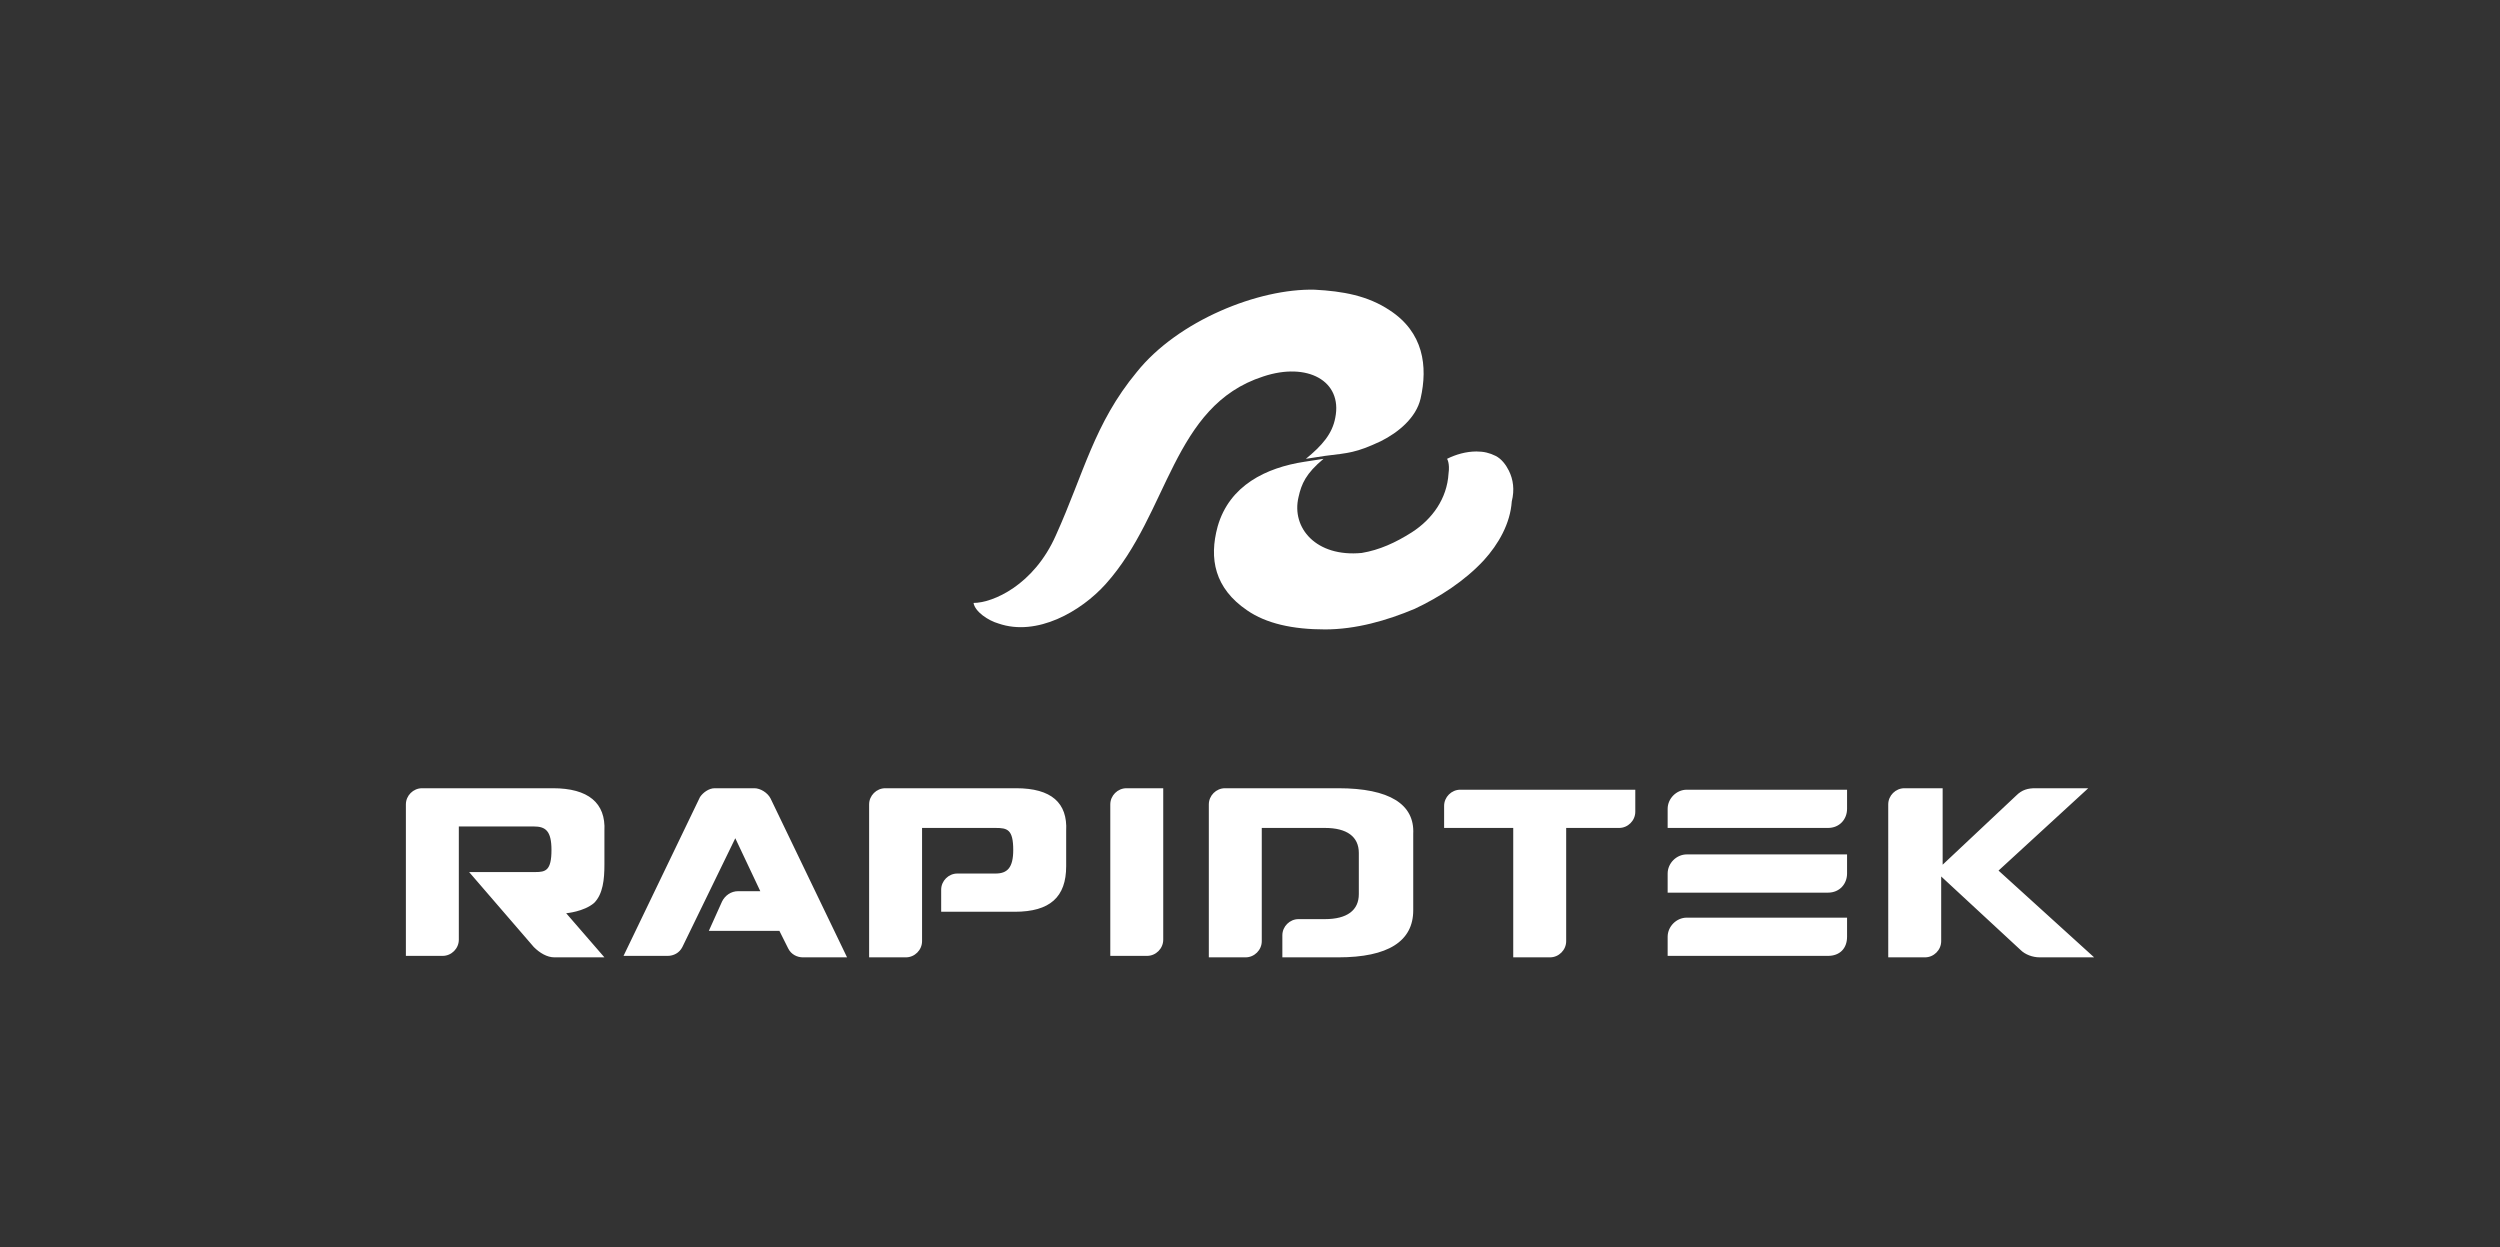
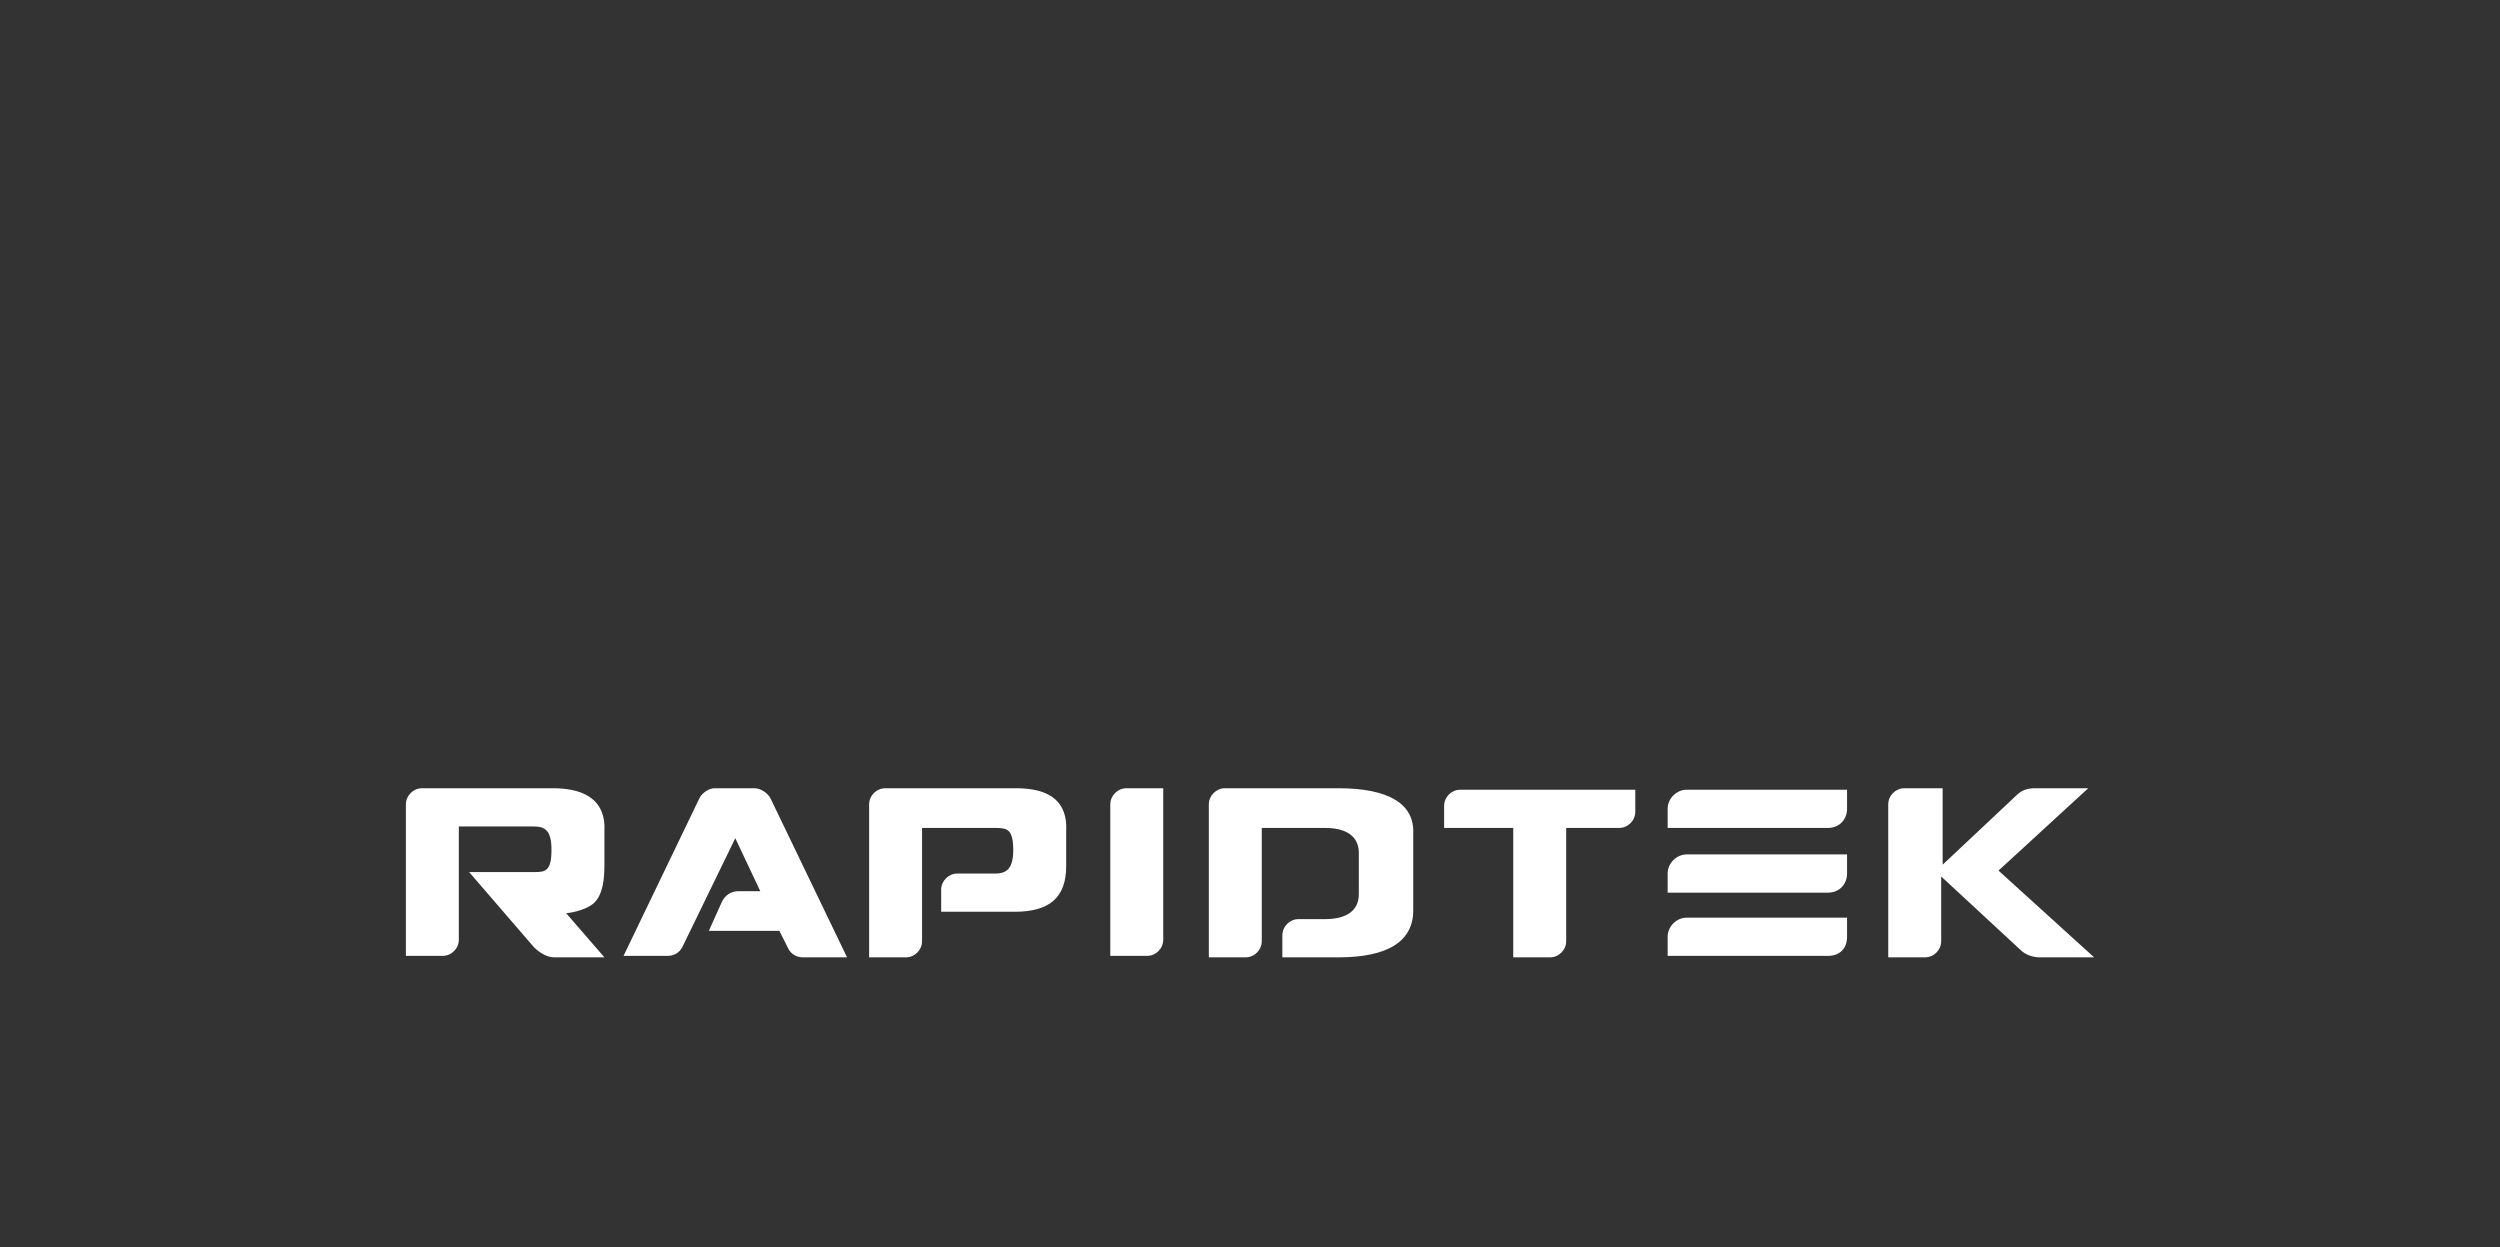
<svg xmlns="http://www.w3.org/2000/svg" version="1.1" id="Слой_1" x="0px" y="0px" viewBox="0 0 170 84.8" style="enable-background:new 0 0 170 84.8;" xml:space="preserve">
  <rect x="0" y="0" width="170" height="84.8" fill="#333333" stroke="none" />
  <style type="text/css">
	.st0{fill-rule:evenodd;clip-rule:evenodd;fill:#FFFFFF;}
</style>
  <g>
    <path class="st0" d="M124.3,60.7h-10.9v-1.3c0-0.7,0.6-1.3,1.3-1.3h10.9v1.3C125.6,60.1,125.1,60.7,124.3,60.7L124.3,60.7z    M132.1,53.6v5.2l5-4.7c0.4-0.4,0.8-0.5,1.3-0.5h3.6l-6.1,5.6l6.5,5.9h-3.7c-0.5,0-1-0.2-1.3-0.5l-5.4-5v4.4c0,0.6-0.5,1.1-1.1,1.1   h-2.5V54.7c0-0.6,0.5-1.1,1.1-1.1H132.1L132.1,53.6z M105.4,65.1h-2.5v-8.8h-4.7v-1.5c0-0.6,0.5-1.1,1.1-1.1h11.9v1.5   c0,0.6-0.5,1.1-1.1,1.1h-3.6v7.7C106.5,64.6,106,65.1,105.4,65.1L105.4,65.1z M79.1,53.6v10.3c0,0.6-0.5,1.1-1.1,1.1h-2.5V54.7   c0-0.6,0.5-1.1,1.1-1.1H79.1L79.1,53.6z M51.3,53.6h-2.7c-0.4,0-0.8,0.3-1,0.6l-5.2,10.8h3c0.4,0,0.8-0.2,1-0.6L50,57l1.7,3.6h-1.5   c-0.5,0-0.9,0.3-1.1,0.7l-0.9,2H53l0.6,1.2c0.2,0.4,0.6,0.6,1,0.6h3l-5.2-10.8C52.2,53.9,51.7,53.6,51.3,53.6L51.3,53.6z    M37.6,53.6h-1.9h-4.5h-2.5c-0.6,0-1.1,0.5-1.1,1.1v10.3h2.5c0.6,0,1.1-0.5,1.1-1.1v-7.7h4.5h0.6c0.8,0,1.2,0.3,1.2,1.6   c0,1.4-0.4,1.5-1.1,1.5h-0.6h-3.9l4.4,5.1c0.4,0.4,0.9,0.7,1.4,0.7l3.4,0l-2.6-3c0,0,1.2-0.1,1.9-0.7c0.6-0.6,0.7-1.6,0.7-2.6v-1.6   v-0.7C41.2,54.6,40,53.6,37.6,53.6L37.6,53.6z M69.1,53.6h-1.9h-4.5h-2.5c-0.6,0-1.1,0.5-1.1,1.1v1.5v2.3v2.7v3.9h2.5   c0.6,0,1.1-0.5,1.1-1.1v-7.7h4.5h0.5c0.8,0,1.2,0.1,1.2,1.5c0,1.2-0.4,1.6-1.2,1.6h-0.6h-2c-0.6,0-1.1,0.5-1.1,1.1V62h3.1h1.9   c2.4,0,3.5-1,3.5-3.1v-1.6v-0.8C72.6,54.6,71.5,53.6,69.1,53.6L69.1,53.6z M91,53.6h-5.2h-2.5c-0.6,0-1.1,0.5-1.1,1.1v1.5v6.2v2.7   h2.5c0.6,0,1.1-0.5,1.1-1.1v-7.7h4.3c1.5,0,2.3,0.6,2.3,1.7v1.4v1.4c0,1.1-0.8,1.7-2.3,1.7h-1.8c-0.6,0-1.1,0.5-1.1,1.1v1.5H91   c3.4,0,5.1-1.1,5.1-3.2v-2.6v-2.6C96.2,54.7,94.5,53.6,91,53.6L91,53.6z M124.3,65h-10.9v-1.3c0-0.7,0.6-1.3,1.3-1.3h10.9v1.3   C125.6,64.5,125.1,65,124.3,65L124.3,65z M124.3,56.3h-10.9v-1.3c0-0.7,0.6-1.3,1.3-1.3h10.9V55C125.6,55.7,125.1,56.3,124.3,56.3z   " />
-     <path class="st0" d="M102.6,32c-0.2-0.4-0.5-0.8-0.9-1c-0.4-0.2-0.8-0.3-1.3-0.3c-0.7,0-1.4,0.2-2,0.5c0,0,0.2,0.3,0.1,1   c-0.1,1.7-1.1,3.1-2.5,4c-1.1,0.7-2.2,1.2-3.4,1.4c-3.1,0.3-4.8-1.7-4.3-3.8c0.2-0.9,0.5-1.6,1.7-2.6l-1.3,0.2   c-2.6,0.4-5.1,1.6-5.9,4.4c-0.6,2.2-0.2,4.2,2,5.7c1.3,0.9,3.1,1.3,5.3,1.3c2.1,0,4.2-0.6,6.1-1.4c1.7-0.8,3.4-1.9,4.7-3.3   c1-1.1,1.8-2.5,1.9-4C103,33.3,102.9,32.6,102.6,32z" />
-     <path class="st0" d="M93.9,30c1.2-0.6,2.4-1.6,2.7-2.9c0.5-2.2,0.2-4.5-2.1-6c-1.5-1-3.2-1.3-5.1-1.4c-3.8-0.1-9.3,2.1-12.1,5.6   c-2.9,3.5-3.6,6.9-5.5,11.1c-1.5,3.4-4.3,4.6-5.6,4.6c0.1,0.6,1,1.2,1.7,1.4c2.6,0.9,5.6-0.8,7.3-2.7c4.3-4.8,4.5-12.1,10.7-14.1   c3-1,5.4,0.3,4.9,2.8c-0.2,1.1-0.9,1.9-2,2.8l1.3-0.2C91.7,30.8,92.2,30.8,93.9,30z" />
  </g>
</svg>